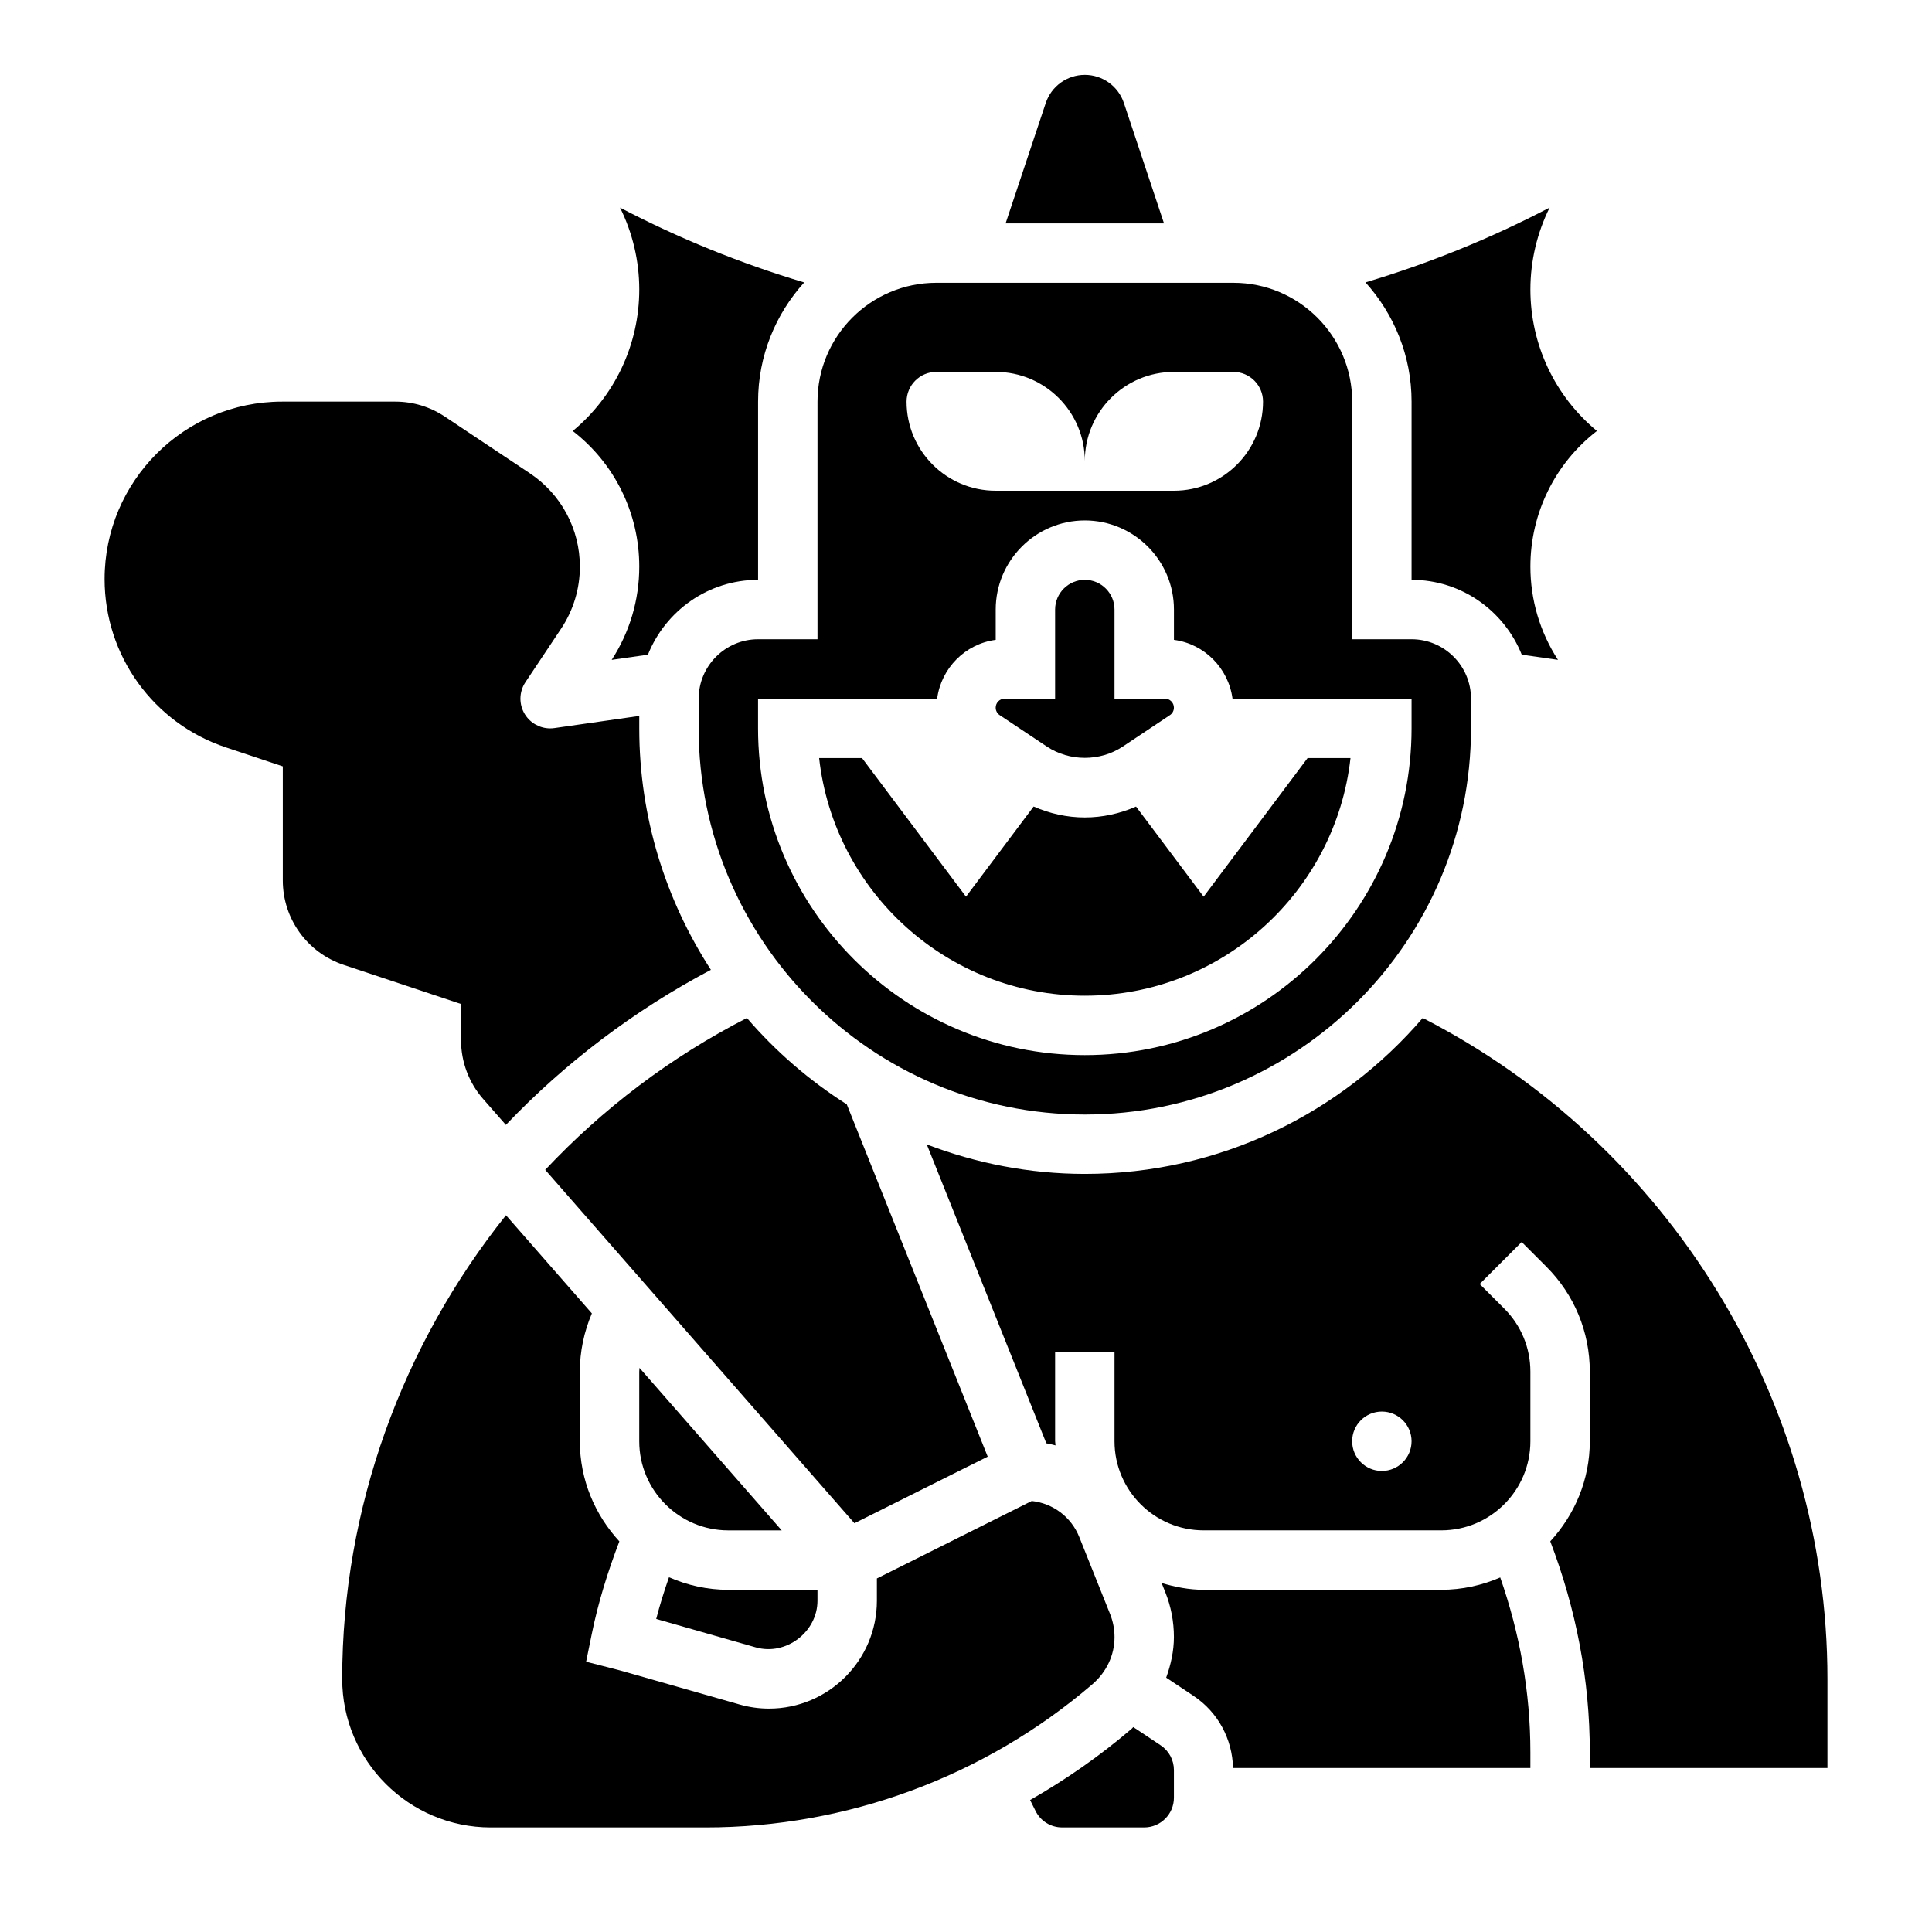
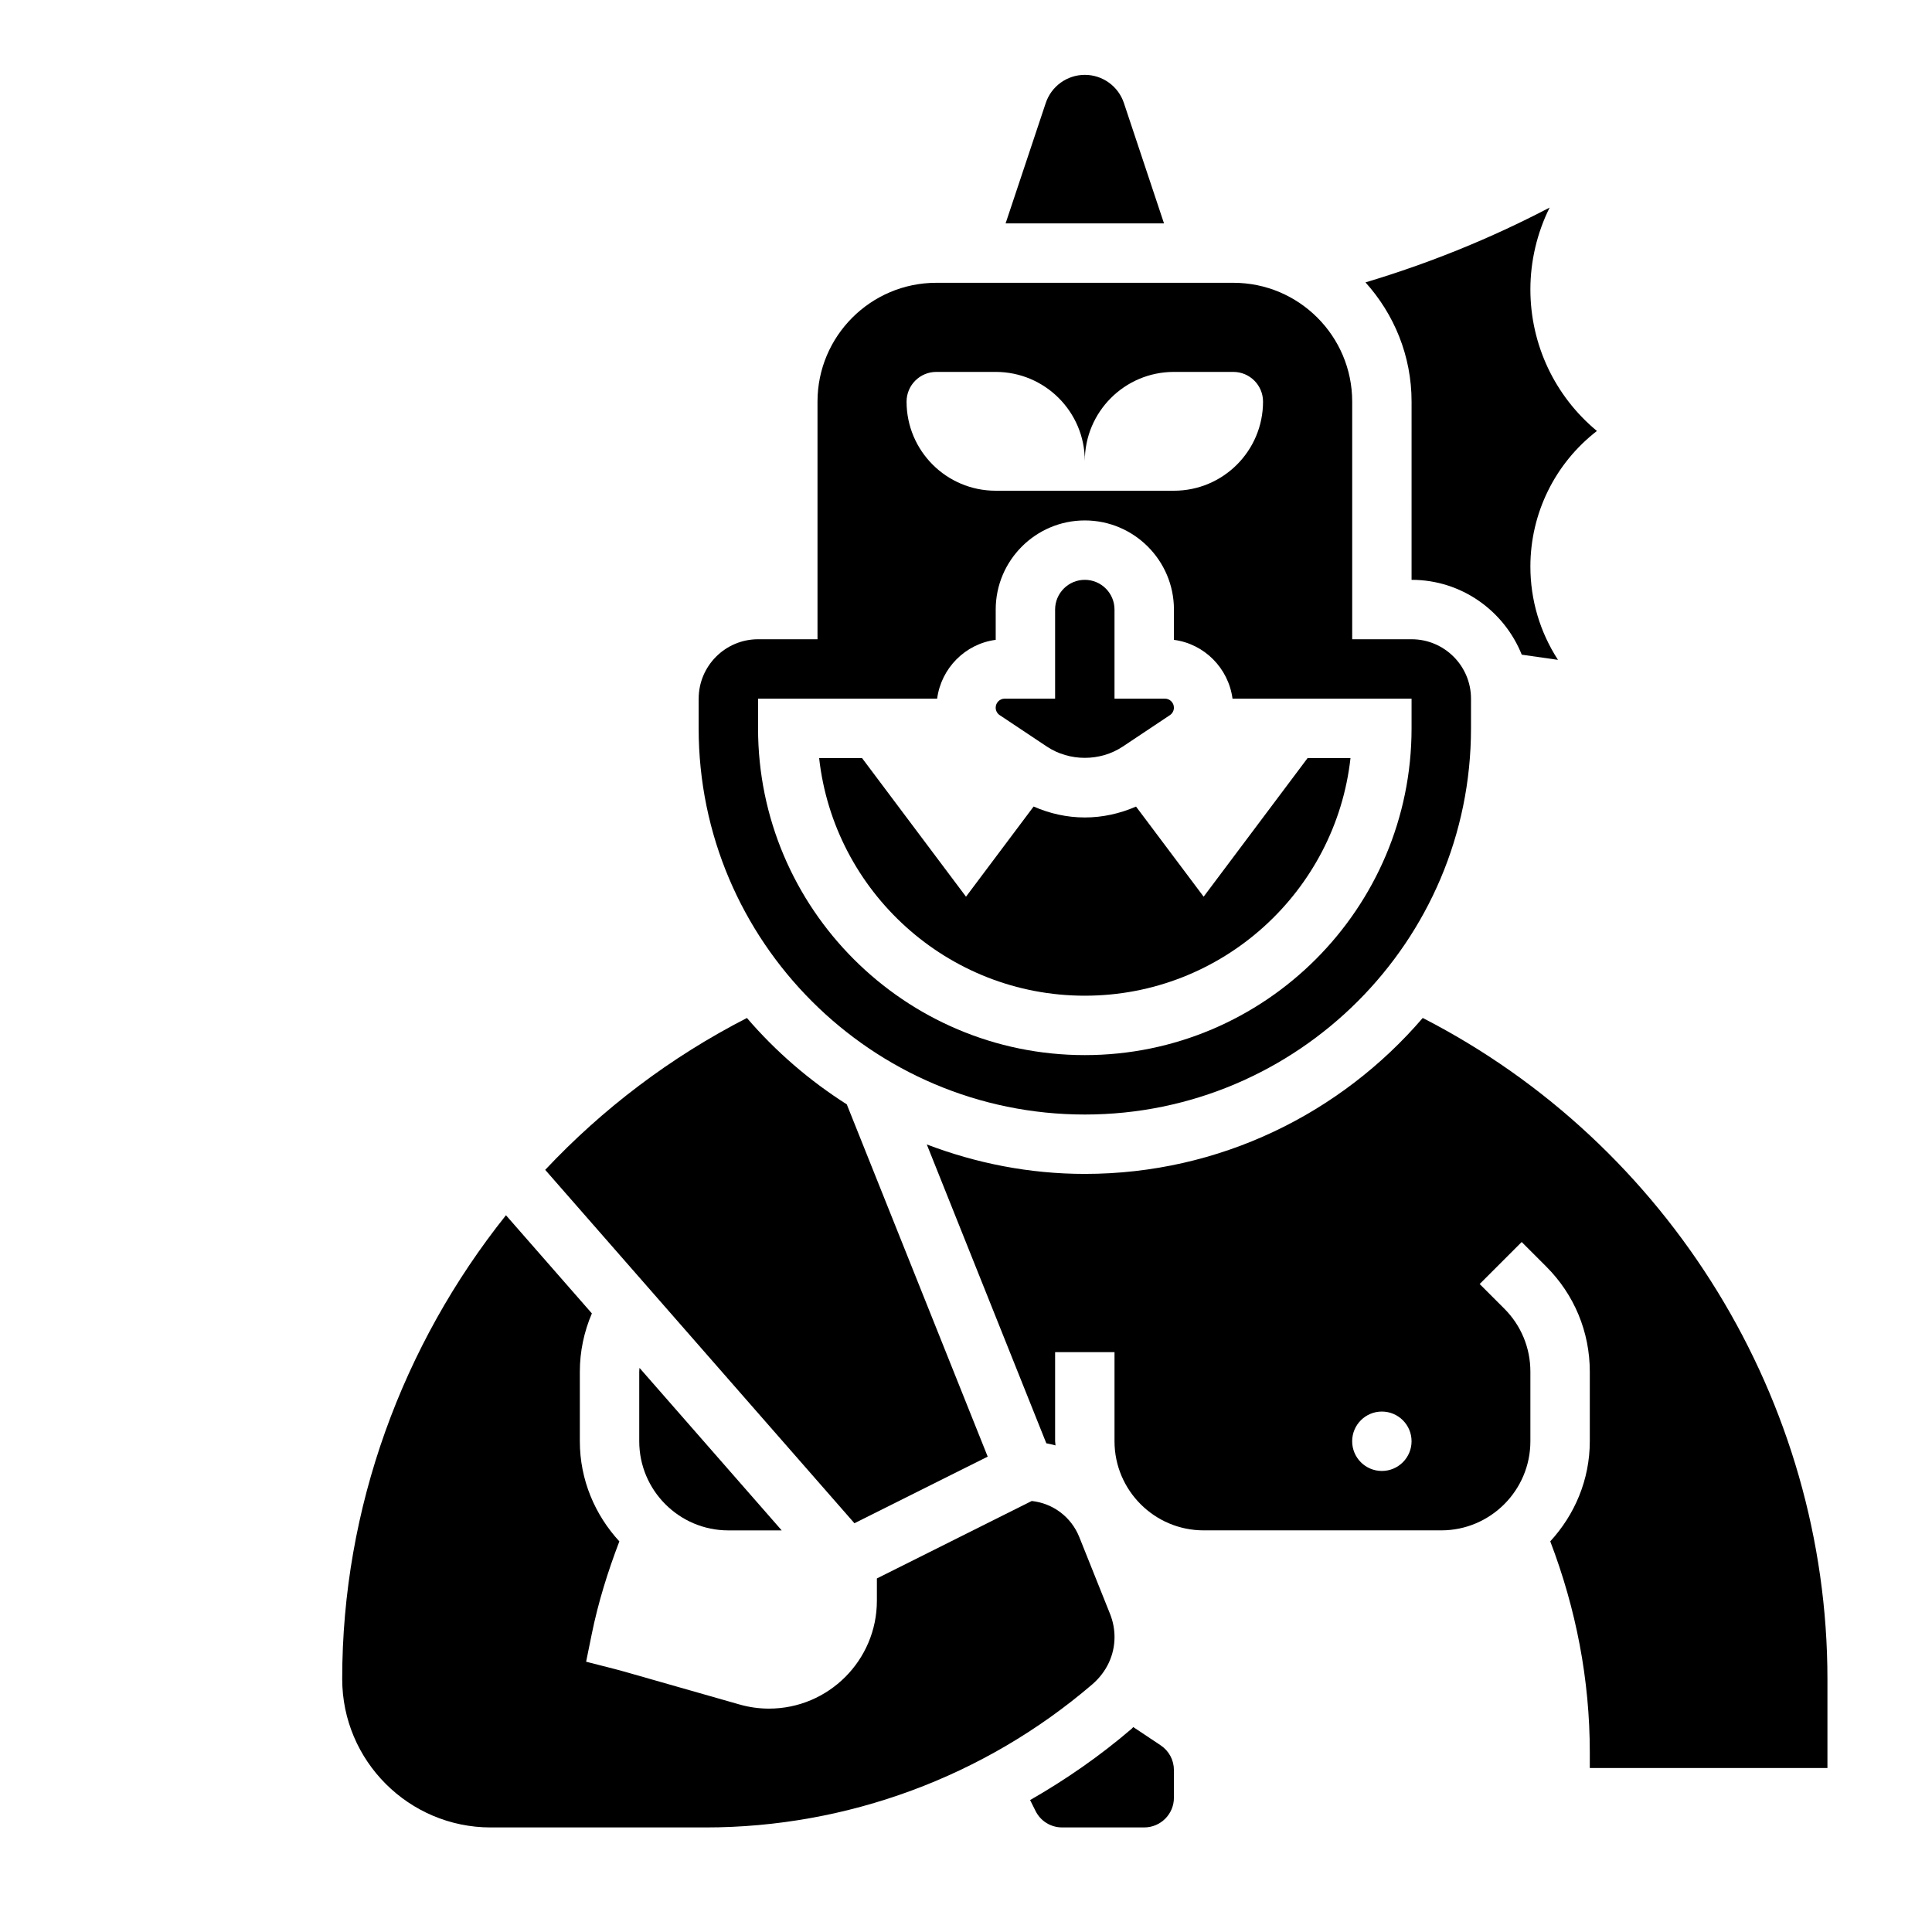
<svg xmlns="http://www.w3.org/2000/svg" fill="#000000" width="800px" height="800px" version="1.1" viewBox="144 144 512 512">
  <g>
    <path d="m441.85 171.31c-1.488-4.465-5.66-7.473-10.359-7.473s-8.871 3.008-10.359 7.469l-10.637 31.895h41.98z" />
    <path d="m329.15 329.15v7.871c0 56.426 45.91 102.34 102.34 102.34s102.34-45.91 102.34-102.34v-7.871c0-8.684-7.062-15.742-15.742-15.742h-15.742v-62.977c0-17.367-14.121-31.488-31.488-31.488h-78.723c-17.367 0-31.488 14.121-31.488 31.488v62.977h-15.742c-8.684 0-15.746 7.062-15.746 15.742zm62.977-86.59h15.742c13.043 0 23.617 10.57 23.617 23.617 0-13.043 10.57-23.617 23.617-23.617h15.742c4.344 0 7.871 3.527 7.871 7.871 0 13.043-10.57 23.617-23.617 23.617h-47.234c-13.043 0-23.617-10.57-23.617-23.617 0.008-4.344 3.535-7.871 7.879-7.871zm0.223 86.59c1.078-8.086 7.438-14.523 15.523-15.586v-8.027c0-13.02 10.598-23.617 23.617-23.617s23.617 10.598 23.617 23.617v8.031c8.086 1.062 14.445 7.504 15.523 15.586l47.449-0.004v7.871c0 47.742-38.848 86.594-86.594 86.594-47.742 0-86.594-38.848-86.594-86.594v-7.871z" />
    <path d="m431.49 407.87c36.406 0 66.48-27.598 70.406-62.977h-11.367l-27.551 36.738-17.918-23.883c-4.266 1.863-8.855 2.887-13.57 2.887-4.715 0-9.305-1.023-13.57-2.898l-17.918 23.895-27.555-36.738h-11.367c3.93 35.375 34 62.977 70.41 62.977z" />
    <path d="m351.16 549.57-37.684-43.066c-0.016 0.336-0.07 0.668-0.07 1.008v18.441c0 13.02 10.598 23.617 23.617 23.617z" />
-     <path d="m360.64 568.21v-2.894h-23.617c-5.598 0-10.902-1.211-15.734-3.328-1.266 3.637-2.426 7.312-3.387 11.051l26.363 7.527c8.008 2.297 16.375-4.082 16.375-12.355z" />
    <path d="m421.43 341.85c5.984 3.984 14.129 3.984 20.113 0l12.5-8.336c0.656-0.434 1.055-1.18 1.055-1.977 0-1.312-1.07-2.387-2.383-2.387h-13.359v-23.617c0-4.336-3.527-7.871-7.871-7.871s-7.871 3.535-7.871 7.871v23.617h-13.359c-1.316 0-2.387 1.074-2.387 2.387 0 0.805 0.402 1.543 1.062 1.984z" />
-     <path d="m525.95 565.31h-62.977c-3.891 0-7.574-0.738-11.133-1.801l0.977 2.441c1.512 3.793 2.281 7.793 2.281 11.879 0 3.738-0.82 7.336-2.047 10.77l7.273 4.848c6.43 4.281 10.266 11.398 10.445 19.098l78.797-0.004v-4.156c0-15.902-2.785-31.426-7.988-46.344-4.805 2.078-10.07 3.269-15.629 3.269z" />
    <path d="m439.36 577.83c0-2.078-0.395-4.102-1.156-6.047l-8.172-20.422c-2.133-5.352-6.984-8.973-12.609-9.582l-41.039 20.527v5.902c0 15.77-12.824 28.594-28.59 28.594-2.652 0-5.297-0.371-7.856-1.109l-29.598-8.445c-1.25-0.363-2.496-0.699-3.754-1.023l-7.258-1.852 1.496-7.344c1.699-8.367 4.258-16.562 7.312-24.547-6.445-7.008-10.473-16.281-10.473-26.531v-18.445c0-5.336 1.109-10.57 3.188-15.438l-22.766-26.016c-27.434 34.363-43.398 77.543-43.398 122.88 0 21.703 17.656 39.359 39.359 39.359h56.922c37.559 0 73.949-13.461 102.47-37.895 3.852-3.305 5.922-7.816 5.922-12.562z" />
    <path d="m451.6 606.54-7.273-4.848c-0.148 0.133-0.25 0.301-0.402 0.426-8.414 7.219-17.469 13.492-26.938 18.918l1.449 2.898c1.336 2.68 4.027 4.352 7.035 4.352h21.758c4.344 0 7.871-3.527 7.871-7.871v-7.32c0-2.641-1.305-5.09-3.5-6.555z" />
    <path d="m521.04 413.77c-21.672 25.246-53.742 41.328-89.551 41.328-14.762 0-28.844-2.844-41.879-7.809l31.676 79.199c0.828 0.148 1.629 0.348 2.434 0.559 0-0.375-0.105-0.723-0.105-1.102v-23.617h15.742v23.617c0 13.02 10.598 23.617 23.617 23.617h62.977c13.02 0 23.617-10.598 23.617-23.617v-18.445c0-6.312-2.465-12.25-6.918-16.703l-6.519-6.519 11.133-11.133 6.519 6.519c7.43 7.43 11.531 17.32 11.531 27.836v18.445c0 10.25-4.031 19.516-10.477 26.527 6.84 17.91 10.477 36.664 10.477 55.91v4.156h62.977v-23.617c0-73.633-41.945-141.67-107.25-175.15zm-10.832 120.05c-4.344 0-7.871-3.527-7.871-7.871s3.527-7.871 7.871-7.871 7.871 3.527 7.871 7.871-3.527 7.871-7.871 7.871z" />
    <path d="m518.08 297.66c13.242 0 24.547 8.234 29.199 19.836l9.598 1.371c-4.789-7.387-7.309-15.918-7.309-24.711 0-14.152 6.535-27.363 17.633-35.945-11.121-9.195-17.633-22.875-17.633-37.508 0-7.484 1.762-14.988 5.102-21.695-15.602 8.172-31.945 14.785-48.805 19.828 7.562 8.383 12.215 19.438 12.215 31.59z" />
-     <path d="m313.41 294.16c0 8.801-2.519 17.328-7.305 24.711l9.598-1.371c4.648-11.605 15.953-19.836 29.195-19.836v-47.23c0-12.156 4.652-23.207 12.219-31.582-16.863-5.047-33.203-11.668-48.805-19.828 3.336 6.695 5.098 14.188 5.098 21.684 0 14.625-6.512 28.309-17.633 37.512 11.098 8.57 17.633 21.777 17.633 35.941z" />
    <path d="m405.75 530.02-37.344-93.355c-9.918-6.305-18.844-14.012-26.465-22.891-20.254 10.383-38.258 24.066-53.457 40.25l81.949 93.652z" />
-     <path d="m266.18 410.07v9.59c0 5.731 2.078 11.25 5.84 15.555l6.039 6.894c15.586-16.367 33.883-30.285 54.332-41.102-11.957-18.457-18.98-40.398-18.98-63.98v-3.297l-22.5 3.219c-0.375 0.055-0.746 0.078-1.117 0.078-2.676 0-5.203-1.371-6.66-3.676-1.66-2.621-1.613-5.984 0.109-8.566l9.43-14.145c3.269-4.898 4.996-10.598 4.996-16.477 0-9.957-4.945-19.191-13.234-24.719l-6.879-4.59-15.68-10.453c-3.898-2.598-8.426-3.969-13.102-3.969h-30.031c-25.93 0-47.027 21.098-47.027 47.027 0 20.27 12.926 38.203 32.156 44.609l15.074 5.023v30.211c0 10.18 6.488 19.184 16.152 22.402z" />
  </g>
</svg>